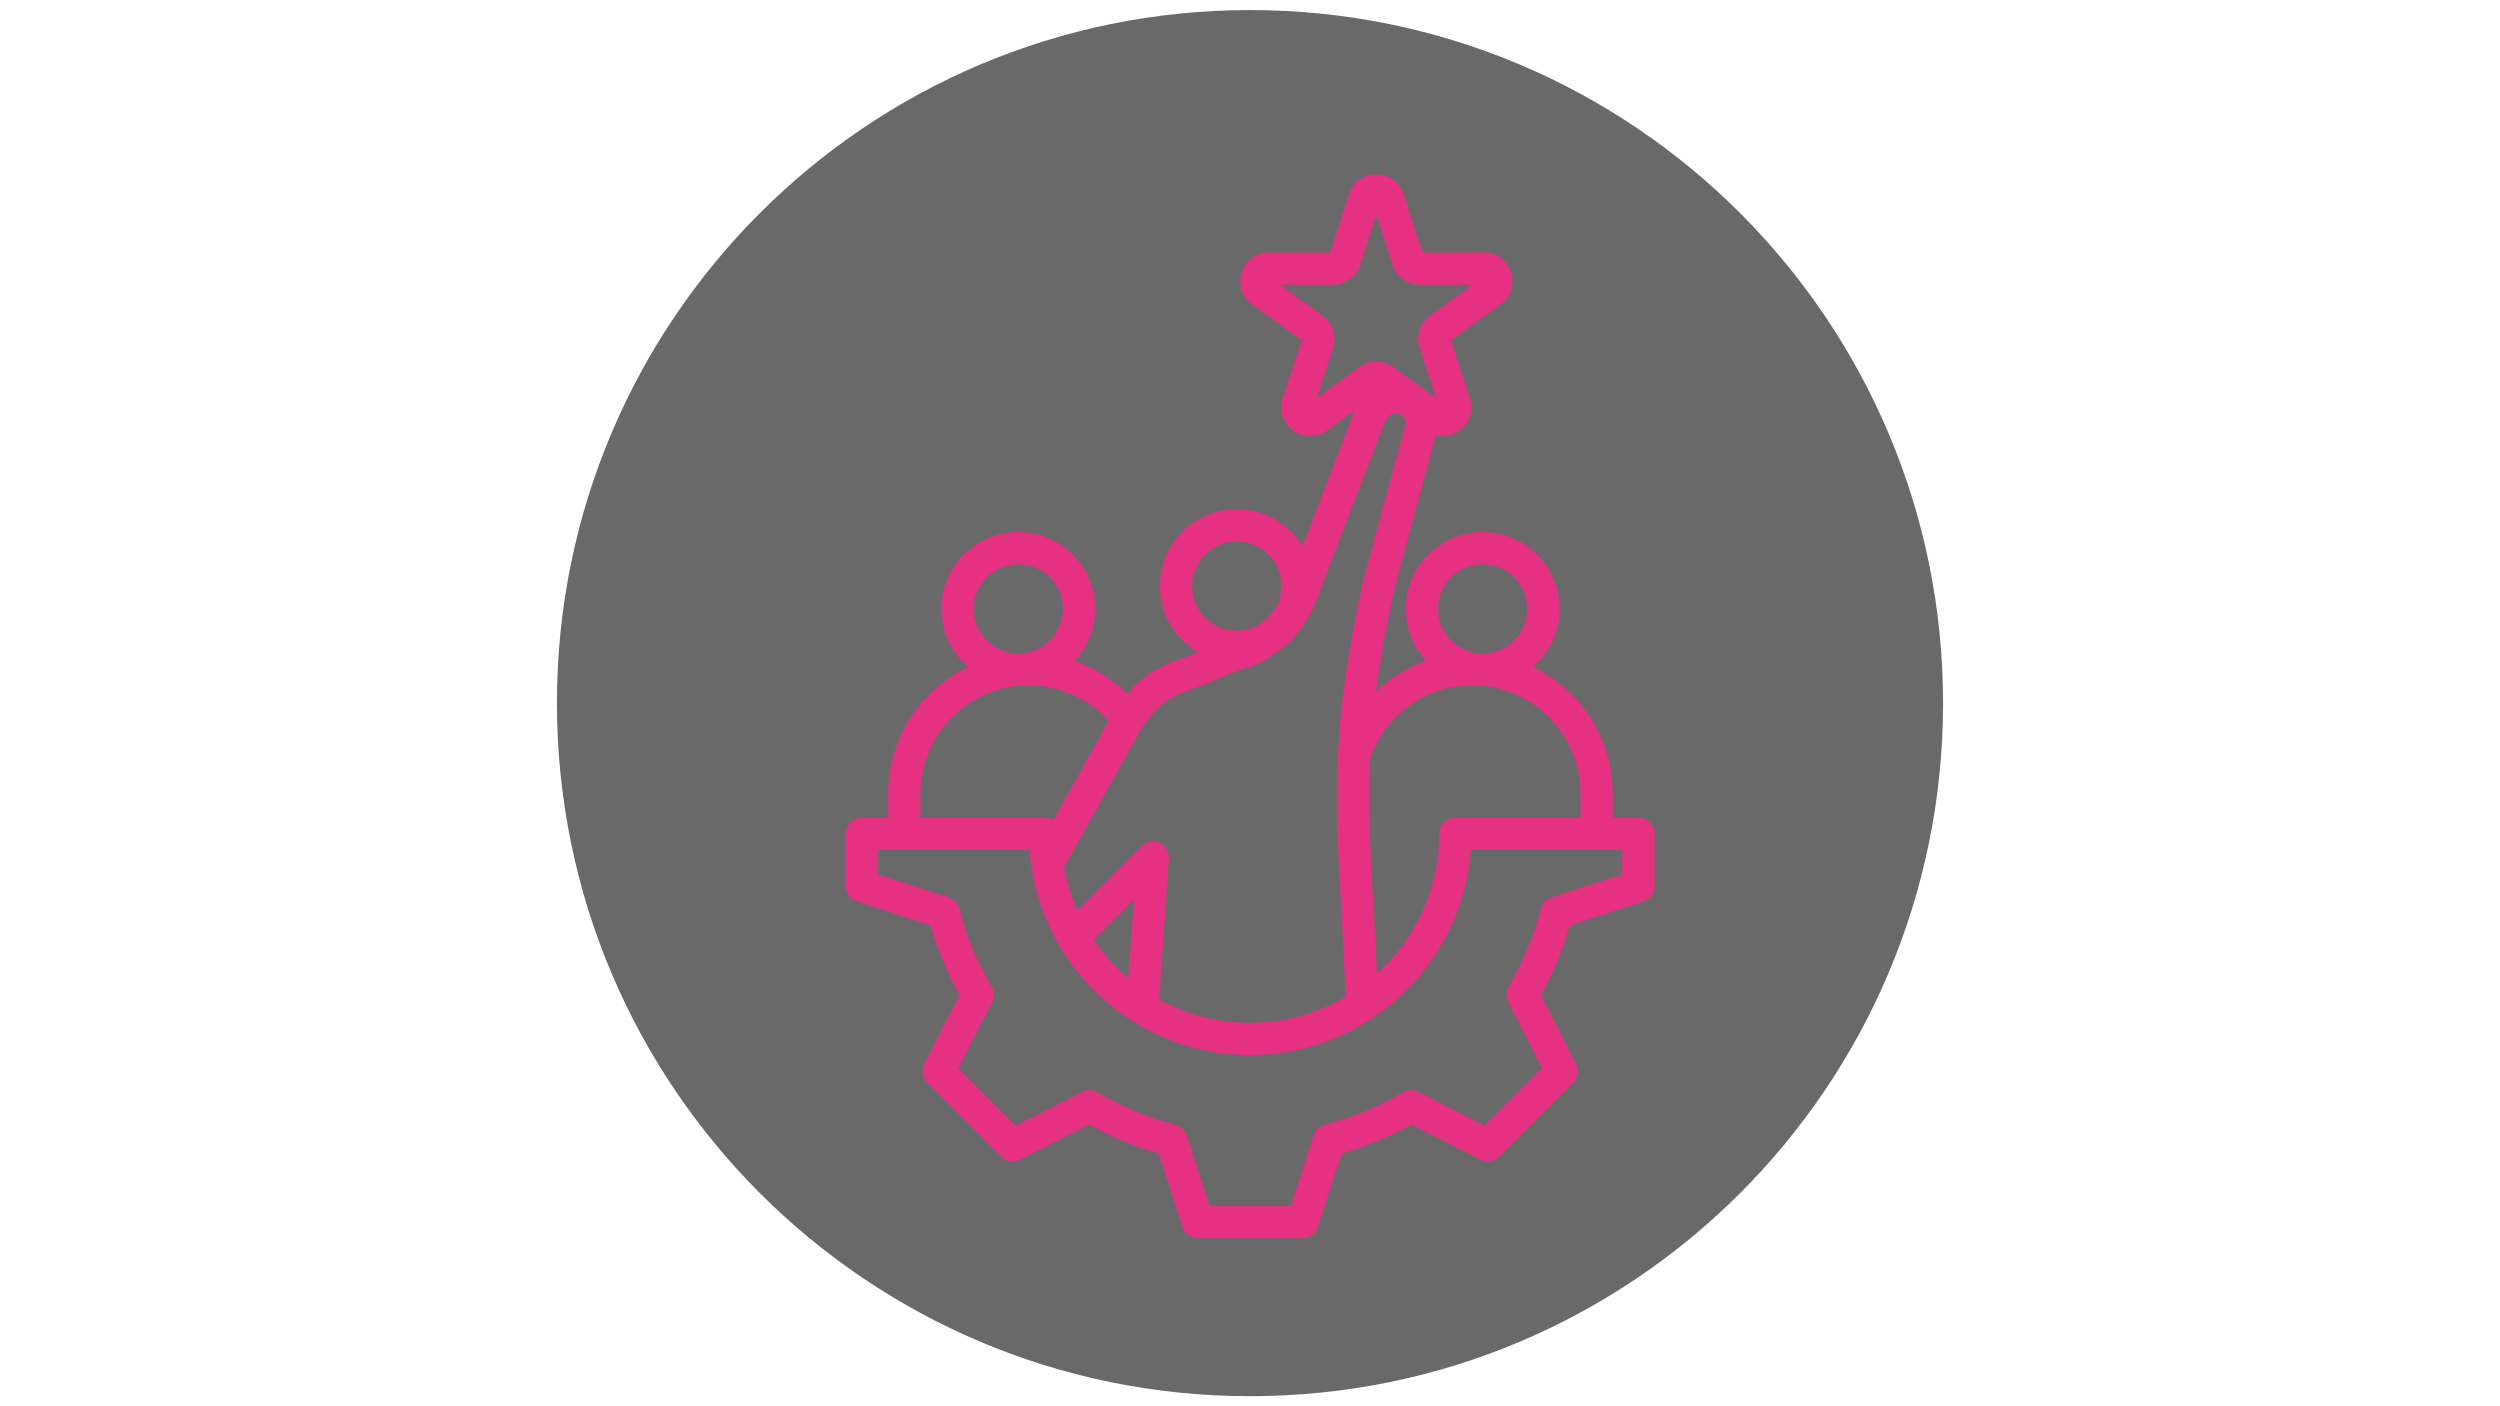
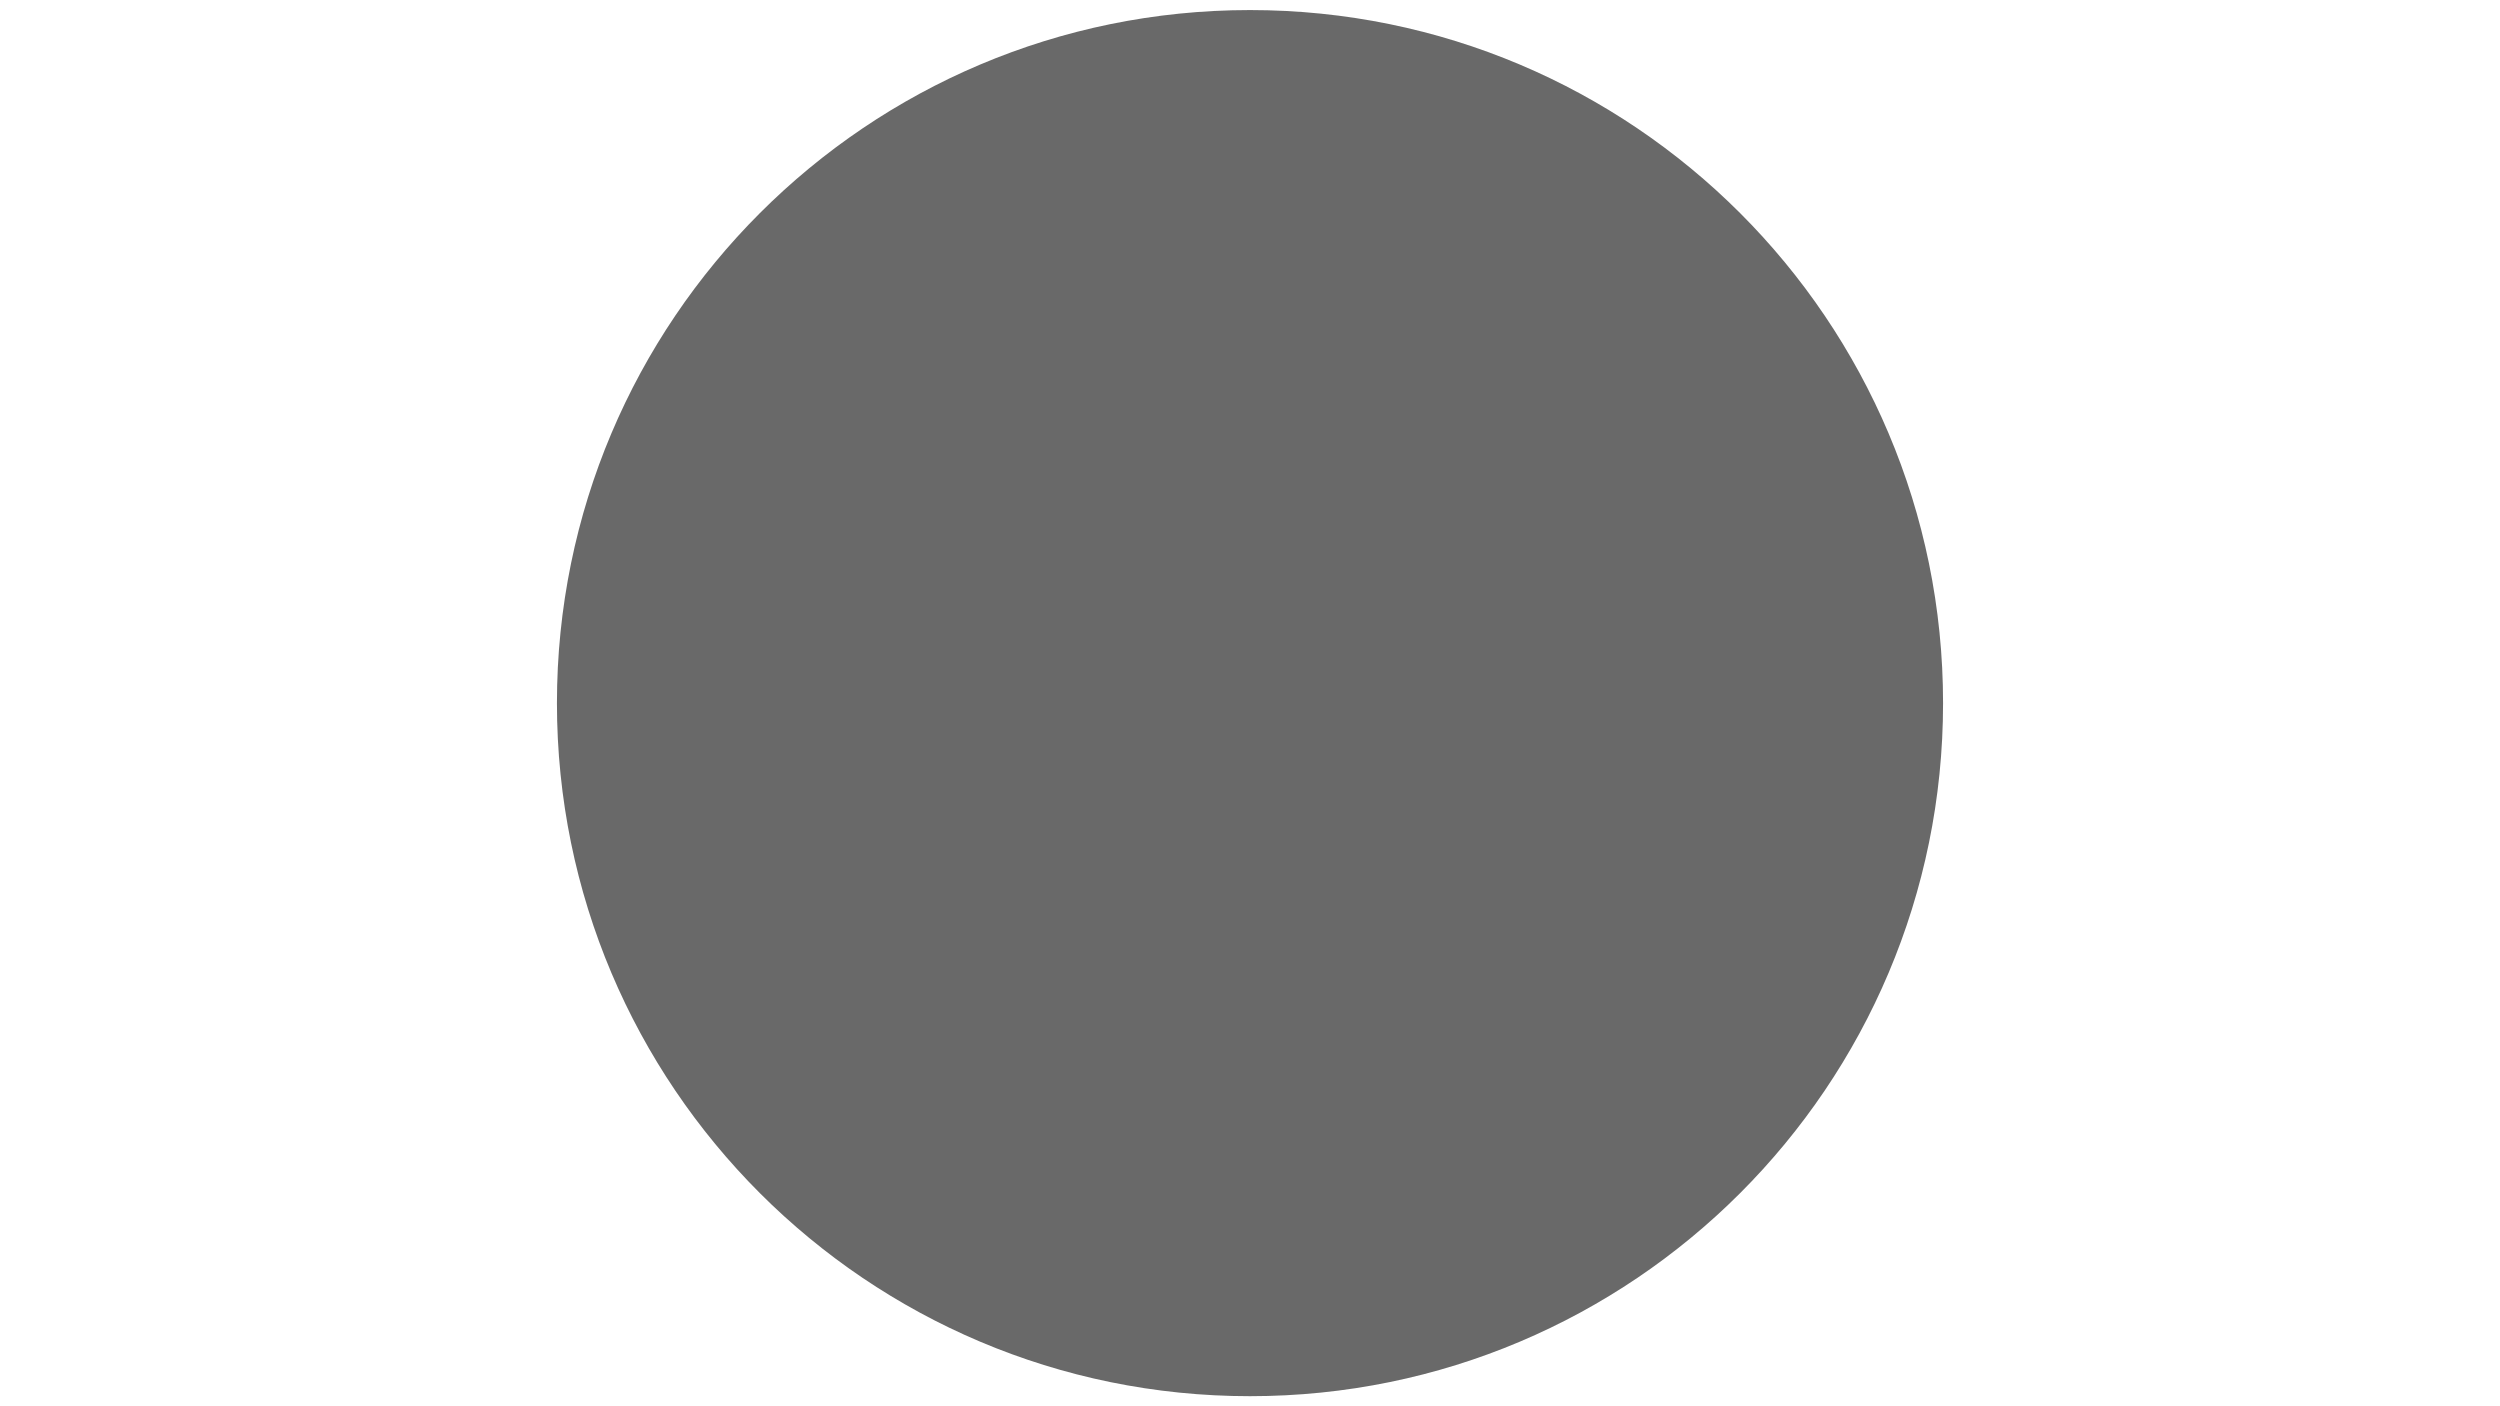
<svg xmlns="http://www.w3.org/2000/svg" width="1920" zoomAndPan="magnify" viewBox="0 0 1440 810" height="1080" preserveAspectRatio="xMidYMid meet" version="1.0">
  <defs>
    <filter x="0%" y="0%" width="100%" height="100%" id="4c52ef664b">
      <feColorMatrix values="0 0 0 0 1 0 0 0 0 1 0 0 0 0 1 0 0 0 1 0" color-interpolation-filters="sRGB" />
    </filter>
    <mask id="c7f4c2ad6d">
      <g filter="url(#4c52ef664b)">
        <rect x="-144" width="1728" fill="#000000" y="-81" height="972" fill-opacity="0.8" />
      </g>
    </mask>
    <clipPath id="d42936ebf0">
      <path d="M 0.797 0.797 L 799.203 0.797 L 799.203 799.203 L 0.797 799.203 Z M 0.797 0.797 " clip-rule="nonzero" />
    </clipPath>
    <clipPath id="31cb8d7b9c">
      <path d="M 400 0.797 C 179.527 0.797 0.797 179.527 0.797 400 C 0.797 620.473 179.527 799.203 400 799.203 C 620.473 799.203 799.203 620.473 799.203 400 C 799.203 179.527 620.473 0.797 400 0.797 Z M 400 0.797 " clip-rule="nonzero" />
    </clipPath>
    <clipPath id="b1c0104b58">
      <rect x="0" width="800" y="0" height="800" />
    </clipPath>
    <clipPath id="f6f930406c">
-       <path d="M 487 100 L 953.344 100 L 953.344 713.195 L 487 713.195 Z M 487 100 " clip-rule="nonzero" />
-     </clipPath>
+       </clipPath>
  </defs>
  <g mask="url(#c7f4c2ad6d)">
    <g transform="matrix(1, 0, 0, 1, 320, 5)">
      <g clip-path="url(#b1c0104b58)">
        <g clip-path="url(#d42936ebf0)">
          <g clip-path="url(#31cb8d7b9c)">
            <path fill="#444444" d="M 0.797 0.797 L 799.203 0.797 L 799.203 799.203 L 0.797 799.203 Z M 0.797 0.797 " fill-opacity="1" fill-rule="nonzero" />
          </g>
        </g>
      </g>
    </g>
  </g>
  <g clip-path="url(#f6f930406c)">
-     <path fill="#e63082" d="M 934.441 503.656 L 893.691 516.902 C 890.668 517.879 888.355 520.34 887.566 523.414 C 883.539 539.121 877.289 554.176 869 568.191 C 867.379 570.926 867.273 574.305 868.715 577.141 L 888.18 615.344 L 855.129 648.395 L 816.922 628.922 C 814.094 627.484 810.719 627.598 807.98 629.211 C 793.984 637.492 778.914 643.742 763.203 647.777 C 760.129 648.57 757.668 650.875 756.684 653.906 L 743.441 694.66 L 696.699 694.66 L 683.453 653.906 C 682.473 650.887 680.012 648.57 676.934 647.777 C 661.238 643.754 646.172 637.504 632.156 629.211 C 629.422 627.586 626.047 627.484 623.219 628.922 L 585.012 648.395 L 551.957 615.344 L 571.426 577.141 C 572.867 574.305 572.762 570.926 571.141 568.191 C 562.859 554.188 556.609 539.121 552.578 523.426 C 551.785 520.34 549.477 517.879 546.453 516.902 L 505.695 503.656 L 505.695 489.566 L 592.977 489.566 C 597.746 555.512 652.926 607.715 720.07 607.715 C 787.211 607.715 842.391 555.512 847.164 489.566 L 934.445 489.566 L 934.445 503.656 Z M 530.172 457.02 C 530.172 422.426 558.508 394.727 592.469 394.727 C 609.949 394.727 626.766 402.312 638.539 415.262 L 606.73 472.348 C 605.328 471.492 603.688 470.996 601.926 470.996 L 530.172 470.996 Z M 560.797 350.688 C 560.797 336.516 572.332 324.977 586.512 324.977 C 600.688 324.977 612.223 336.516 612.223 350.688 C 612.223 363.898 602.203 374.809 589.367 376.23 C 588.398 376.266 587.441 376.328 586.484 376.402 C 572.32 376.379 560.797 364.852 560.797 350.688 Z M 649.879 563.422 L 653.055 518.062 L 629.922 541.238 C 635.535 549.52 642.262 556.973 649.879 563.422 Z M 687.074 396.656 C 675.027 401.012 669.465 403.02 657.582 419.238 L 612.898 499.434 C 614.449 508.137 617.047 516.492 620.539 524.352 L 657.48 487.336 C 663.516 481.297 673.91 486.02 673.312 494.543 L 667.637 575.652 C 701.191 594.176 742.062 593.59 775.059 574.191 C 774.375 555.086 773.418 538.426 772.492 522.285 C 769.008 461.598 766.488 417.762 785.324 333.926 C 785.352 333.805 785.387 333.668 785.422 333.543 L 809.668 243.629 C 809.926 242.664 809.012 241.215 808.441 240.438 C 807.125 238.637 805.93 238.379 803.996 238.086 C 800.137 237.465 797.746 242.863 797.105 244.523 L 762.672 333.918 C 758.285 345.328 756.305 353.289 747.914 363.914 C 744.93 367.934 741.281 371.438 737.129 374.246 C 729.156 380.91 724.477 382.664 717.152 385.031 C 713.465 386.219 708.879 387.691 702.023 390.75 C 696.156 393.375 691.332 395.121 687.074 396.656 Z M 712.355 311.855 C 726.531 311.855 738.066 323.379 738.066 337.566 C 738.066 343.992 735.848 350.168 731.391 354.441 C 729.391 356.348 727.688 357.91 726.176 359.207 C 722.18 361.77 717.445 363.281 712.352 363.281 C 698.172 363.281 686.637 351.742 686.637 337.566 C 686.641 323.379 698.176 311.855 712.355 311.855 Z M 758.375 229.332 L 767.852 200.375 C 770.094 193.504 767.668 186.055 761.82 181.82 L 737.141 163.969 L 767.637 164.02 C 774.844 164.02 781.172 159.426 783.383 152.555 L 792.742 123.562 L 802.102 152.566 C 804.32 159.438 810.656 164.023 817.883 164.02 L 848.352 163.969 L 823.668 181.82 C 817.816 186.055 815.395 193.504 817.641 200.375 L 827.109 229.332 L 802.496 211.383 C 796.66 207.125 788.828 207.121 782.992 211.383 Z M 848.023 394.727 C 821.402 394.727 797.93 411.523 789.176 436.664 C 787.836 465.402 789.309 491.199 791.031 521.219 C 791.727 533.281 792.48 546.512 793.113 560.922 C 815.098 540.992 828.93 512.219 828.93 480.281 C 828.93 475.156 833.086 470.996 838.215 470.996 L 910.324 470.996 L 910.324 457.02 C 910.324 422.426 881.984 394.727 848.023 394.727 Z M 853.98 324.977 C 868.16 324.977 879.695 336.516 879.695 350.688 C 879.695 364.852 868.176 376.379 854.012 376.402 C 853.055 376.328 852.094 376.27 851.129 376.23 C 838.289 374.809 828.266 363.898 828.266 350.691 C 828.27 336.516 839.805 324.977 853.98 324.977 Z M 943.727 470.996 L 928.895 470.996 L 928.895 457.02 C 928.895 424.945 910.117 397.18 882.984 384.102 C 892.336 375.98 898.266 364.023 898.266 350.688 C 898.266 326.266 878.398 306.41 853.98 306.41 C 829.562 306.41 809.699 326.266 809.699 350.688 C 809.699 362.23 814.145 372.762 821.414 380.648 C 810.633 384.398 800.816 390.383 792.578 398.156 C 794.871 380.355 798.336 360.758 803.402 338.188 L 826.988 250.727 C 831.633 251.879 836.652 250.996 840.703 248.051 C 846.535 243.805 848.945 236.367 846.707 229.52 L 835.746 196.008 L 864.312 175.332 C 877.266 165.961 870.57 145.371 854.582 145.387 L 819.324 145.449 L 808.492 111.902 C 803.578 96.672 781.91 96.672 776.996 111.902 L 766.168 145.449 L 730.879 145.387 C 714.906 145.387 708.242 165.973 721.176 175.332 L 749.742 196.008 L 738.785 229.52 C 736.543 236.367 738.953 243.805 744.785 248.051 C 750.613 252.281 758.441 252.277 764.262 248.027 L 780.48 236.191 C 780.242 236.738 780 237.281 779.781 237.852 L 750.215 314.617 C 742.438 301.844 728.375 293.289 712.355 293.289 C 687.938 293.289 668.074 313.145 668.074 337.57 C 668.074 353.801 676.863 368.012 689.93 375.723 C 673.367 382.488 663.602 383.238 649.375 399.703 C 640.754 391.176 630.34 384.699 619.02 380.727 C 626.32 372.828 630.797 362.266 630.797 350.691 C 630.797 326.266 610.93 306.41 586.516 306.41 C 562.098 306.41 542.23 326.266 542.23 350.691 C 542.23 364.027 548.16 375.984 557.516 384.105 C 530.379 397.18 511.605 424.945 511.605 457.02 L 511.605 470.996 L 496.41 470.996 C 491.285 470.996 487.129 475.156 487.129 480.281 L 487.129 510.398 C 487.129 514.426 489.719 517.988 493.543 519.227 L 535.938 533.004 C 539.938 546.98 545.523 560.453 552.598 573.176 L 532.352 612.914 C 530.523 616.508 531.211 620.852 534.059 623.699 L 576.652 666.297 C 579.492 669.145 583.848 669.824 587.43 668.008 L 627.168 647.754 C 639.91 654.832 653.383 660.43 667.348 664.414 L 681.117 706.816 C 682.363 710.641 685.93 713.23 689.949 713.23 L 750.188 713.23 C 754.211 713.23 757.773 710.641 759.016 706.816 L 772.793 664.414 C 786.766 660.418 800.242 654.832 812.969 647.754 L 852.707 668.008 C 856.297 669.824 860.645 669.145 863.488 666.297 L 906.082 623.699 C 908.926 620.852 909.617 616.508 907.789 612.914 L 887.543 573.176 C 894.625 560.453 900.215 546.969 904.207 533.004 L 946.598 519.227 C 950.426 517.988 953.016 514.426 953.016 510.398 L 953.016 480.281 C 953.016 475.156 948.855 470.996 943.727 470.996 Z M 943.727 470.996 " fill-opacity="1" fill-rule="evenodd" />
+     <path fill="#e63082" d="M 934.441 503.656 L 893.691 516.902 C 890.668 517.879 888.355 520.34 887.566 523.414 C 883.539 539.121 877.289 554.176 869 568.191 C 867.379 570.926 867.273 574.305 868.715 577.141 L 888.18 615.344 L 855.129 648.395 L 816.922 628.922 C 814.094 627.484 810.719 627.598 807.98 629.211 C 793.984 637.492 778.914 643.742 763.203 647.777 C 760.129 648.57 757.668 650.875 756.684 653.906 L 743.441 694.66 L 696.699 694.66 L 683.453 653.906 C 682.473 650.887 680.012 648.57 676.934 647.777 C 661.238 643.754 646.172 637.504 632.156 629.211 C 629.422 627.586 626.047 627.484 623.219 628.922 L 585.012 648.395 L 551.957 615.344 L 571.426 577.141 C 572.867 574.305 572.762 570.926 571.141 568.191 C 562.859 554.188 556.609 539.121 552.578 523.426 C 551.785 520.34 549.477 517.879 546.453 516.902 L 505.695 503.656 L 505.695 489.566 L 592.977 489.566 C 597.746 555.512 652.926 607.715 720.07 607.715 C 787.211 607.715 842.391 555.512 847.164 489.566 L 934.445 489.566 L 934.445 503.656 Z M 530.172 457.02 C 530.172 422.426 558.508 394.727 592.469 394.727 C 609.949 394.727 626.766 402.312 638.539 415.262 L 606.73 472.348 C 605.328 471.492 603.688 470.996 601.926 470.996 L 530.172 470.996 Z M 560.797 350.688 C 560.797 336.516 572.332 324.977 586.512 324.977 C 600.688 324.977 612.223 336.516 612.223 350.688 C 612.223 363.898 602.203 374.809 589.367 376.23 C 588.398 376.266 587.441 376.328 586.484 376.402 C 572.32 376.379 560.797 364.852 560.797 350.688 Z M 649.879 563.422 L 653.055 518.062 L 629.922 541.238 C 635.535 549.52 642.262 556.973 649.879 563.422 Z M 687.074 396.656 C 675.027 401.012 669.465 403.02 657.582 419.238 L 612.898 499.434 C 614.449 508.137 617.047 516.492 620.539 524.352 L 657.48 487.336 C 663.516 481.297 673.91 486.02 673.312 494.543 L 667.637 575.652 C 701.191 594.176 742.062 593.59 775.059 574.191 C 774.375 555.086 773.418 538.426 772.492 522.285 C 769.008 461.598 766.488 417.762 785.324 333.926 C 785.352 333.805 785.387 333.668 785.422 333.543 L 809.668 243.629 C 809.926 242.664 809.012 241.215 808.441 240.438 C 807.125 238.637 805.93 238.379 803.996 238.086 C 800.137 237.465 797.746 242.863 797.105 244.523 L 762.672 333.918 C 758.285 345.328 756.305 353.289 747.914 363.914 C 744.93 367.934 741.281 371.438 737.129 374.246 C 729.156 380.91 724.477 382.664 717.152 385.031 C 713.465 386.219 708.879 387.691 702.023 390.75 C 696.156 393.375 691.332 395.121 687.074 396.656 Z M 712.355 311.855 C 726.531 311.855 738.066 323.379 738.066 337.566 C 738.066 343.992 735.848 350.168 731.391 354.441 C 729.391 356.348 727.688 357.91 726.176 359.207 C 722.18 361.77 717.445 363.281 712.352 363.281 C 698.172 363.281 686.637 351.742 686.637 337.566 C 686.641 323.379 698.176 311.855 712.355 311.855 Z M 758.375 229.332 L 767.852 200.375 C 770.094 193.504 767.668 186.055 761.82 181.82 L 737.141 163.969 L 767.637 164.02 C 774.844 164.02 781.172 159.426 783.383 152.555 L 792.742 123.562 L 802.102 152.566 C 804.32 159.438 810.656 164.023 817.883 164.02 L 848.352 163.969 L 823.668 181.82 C 817.816 186.055 815.395 193.504 817.641 200.375 L 827.109 229.332 L 802.496 211.383 C 796.66 207.125 788.828 207.121 782.992 211.383 Z M 848.023 394.727 C 821.402 394.727 797.93 411.523 789.176 436.664 C 787.836 465.402 789.309 491.199 791.031 521.219 C 791.727 533.281 792.48 546.512 793.113 560.922 C 815.098 540.992 828.93 512.219 828.93 480.281 C 828.93 475.156 833.086 470.996 838.215 470.996 L 910.324 470.996 L 910.324 457.02 C 910.324 422.426 881.984 394.727 848.023 394.727 Z M 853.98 324.977 C 868.16 324.977 879.695 336.516 879.695 350.688 C 879.695 364.852 868.176 376.379 854.012 376.402 C 853.055 376.328 852.094 376.27 851.129 376.23 C 838.289 374.809 828.266 363.898 828.266 350.691 C 828.27 336.516 839.805 324.977 853.98 324.977 Z M 943.727 470.996 L 928.895 470.996 L 928.895 457.02 C 928.895 424.945 910.117 397.18 882.984 384.102 C 892.336 375.98 898.266 364.023 898.266 350.688 C 898.266 326.266 878.398 306.41 853.98 306.41 C 829.562 306.41 809.699 326.266 809.699 350.688 C 809.699 362.23 814.145 372.762 821.414 380.648 C 810.633 384.398 800.816 390.383 792.578 398.156 C 794.871 380.355 798.336 360.758 803.402 338.188 L 826.988 250.727 C 831.633 251.879 836.652 250.996 840.703 248.051 C 846.535 243.805 848.945 236.367 846.707 229.52 L 835.746 196.008 L 864.312 175.332 C 877.266 165.961 870.57 145.371 854.582 145.387 L 819.324 145.449 L 808.492 111.902 C 803.578 96.672 781.91 96.672 776.996 111.902 L 766.168 145.449 L 730.879 145.387 C 714.906 145.387 708.242 165.973 721.176 175.332 L 749.742 196.008 L 738.785 229.52 C 736.543 236.367 738.953 243.805 744.785 248.051 C 750.613 252.281 758.441 252.277 764.262 248.027 L 780.48 236.191 C 780.242 236.738 780 237.281 779.781 237.852 L 750.215 314.617 C 742.438 301.844 728.375 293.289 712.355 293.289 C 687.938 293.289 668.074 313.145 668.074 337.57 C 668.074 353.801 676.863 368.012 689.93 375.723 C 673.367 382.488 663.602 383.238 649.375 399.703 C 640.754 391.176 630.34 384.699 619.02 380.727 C 626.32 372.828 630.797 362.266 630.797 350.691 C 630.797 326.266 610.93 306.41 586.516 306.41 C 562.098 306.41 542.23 326.266 542.23 350.691 C 530.379 397.18 511.605 424.945 511.605 457.02 L 511.605 470.996 L 496.41 470.996 C 491.285 470.996 487.129 475.156 487.129 480.281 L 487.129 510.398 C 487.129 514.426 489.719 517.988 493.543 519.227 L 535.938 533.004 C 539.938 546.98 545.523 560.453 552.598 573.176 L 532.352 612.914 C 530.523 616.508 531.211 620.852 534.059 623.699 L 576.652 666.297 C 579.492 669.145 583.848 669.824 587.43 668.008 L 627.168 647.754 C 639.91 654.832 653.383 660.43 667.348 664.414 L 681.117 706.816 C 682.363 710.641 685.93 713.23 689.949 713.23 L 750.188 713.23 C 754.211 713.23 757.773 710.641 759.016 706.816 L 772.793 664.414 C 786.766 660.418 800.242 654.832 812.969 647.754 L 852.707 668.008 C 856.297 669.824 860.645 669.145 863.488 666.297 L 906.082 623.699 C 908.926 620.852 909.617 616.508 907.789 612.914 L 887.543 573.176 C 894.625 560.453 900.215 546.969 904.207 533.004 L 946.598 519.227 C 950.426 517.988 953.016 514.426 953.016 510.398 L 953.016 480.281 C 953.016 475.156 948.855 470.996 943.727 470.996 Z M 943.727 470.996 " fill-opacity="1" fill-rule="evenodd" />
  </g>
</svg>